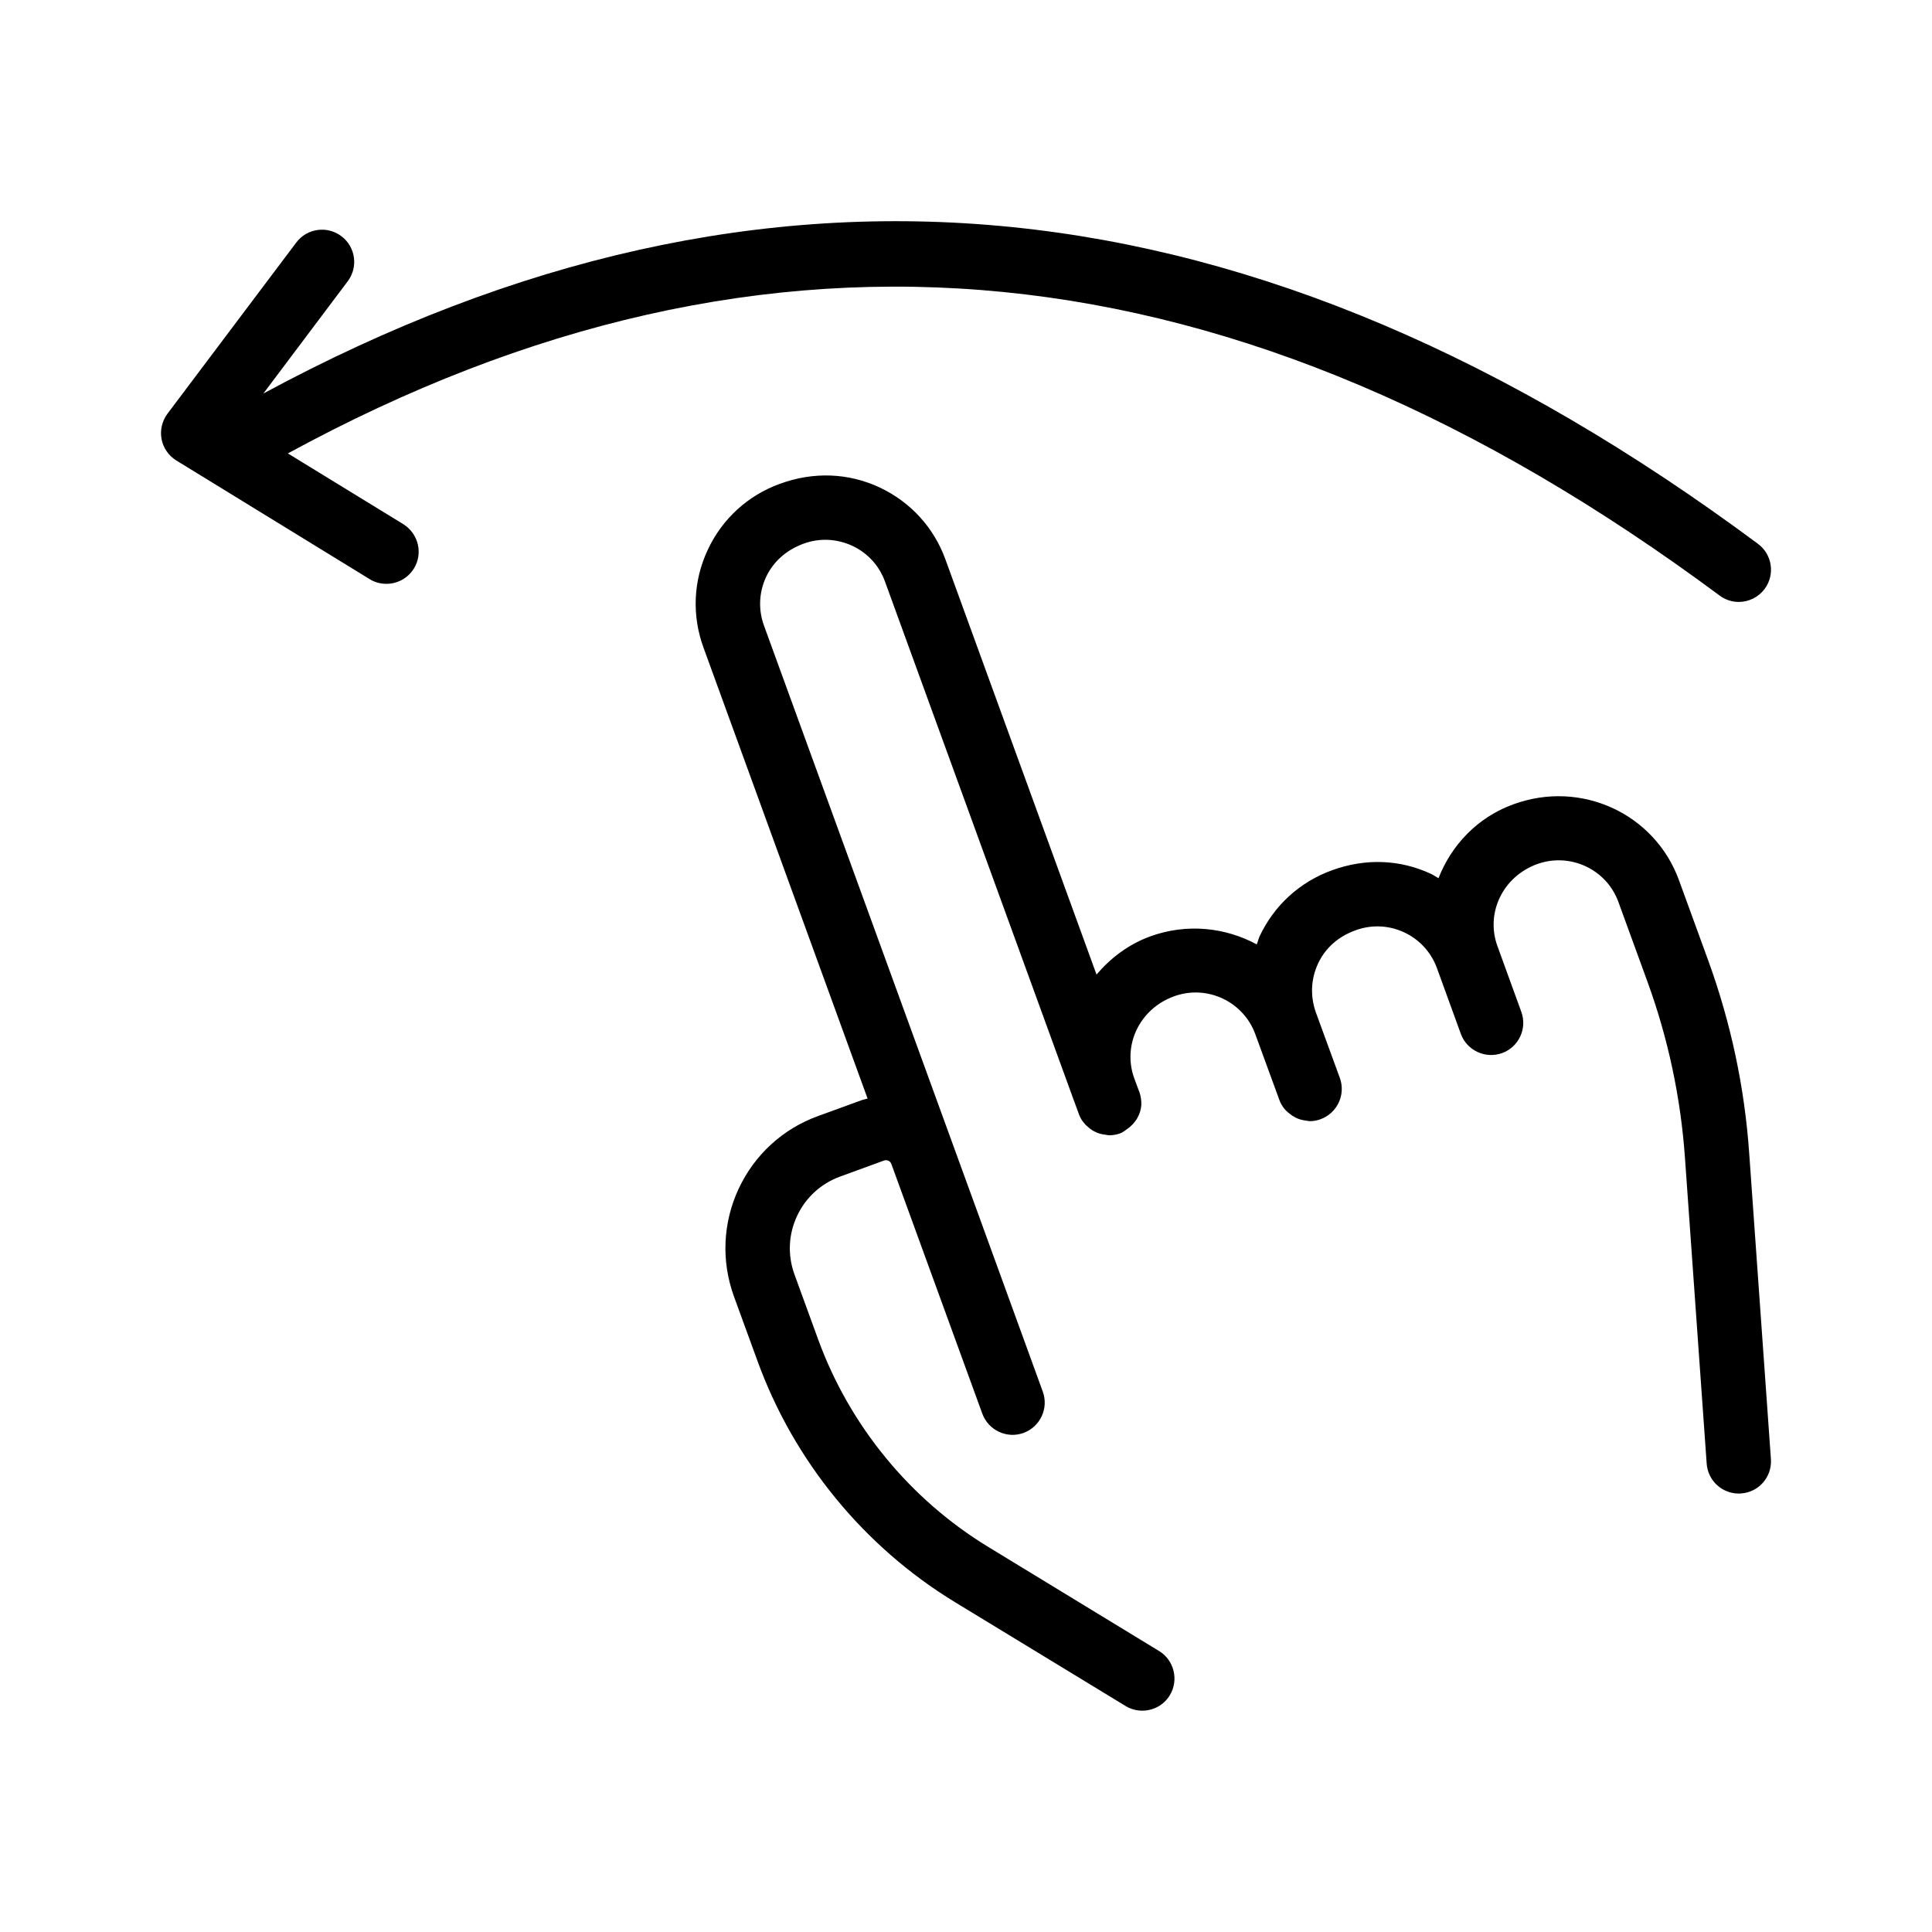
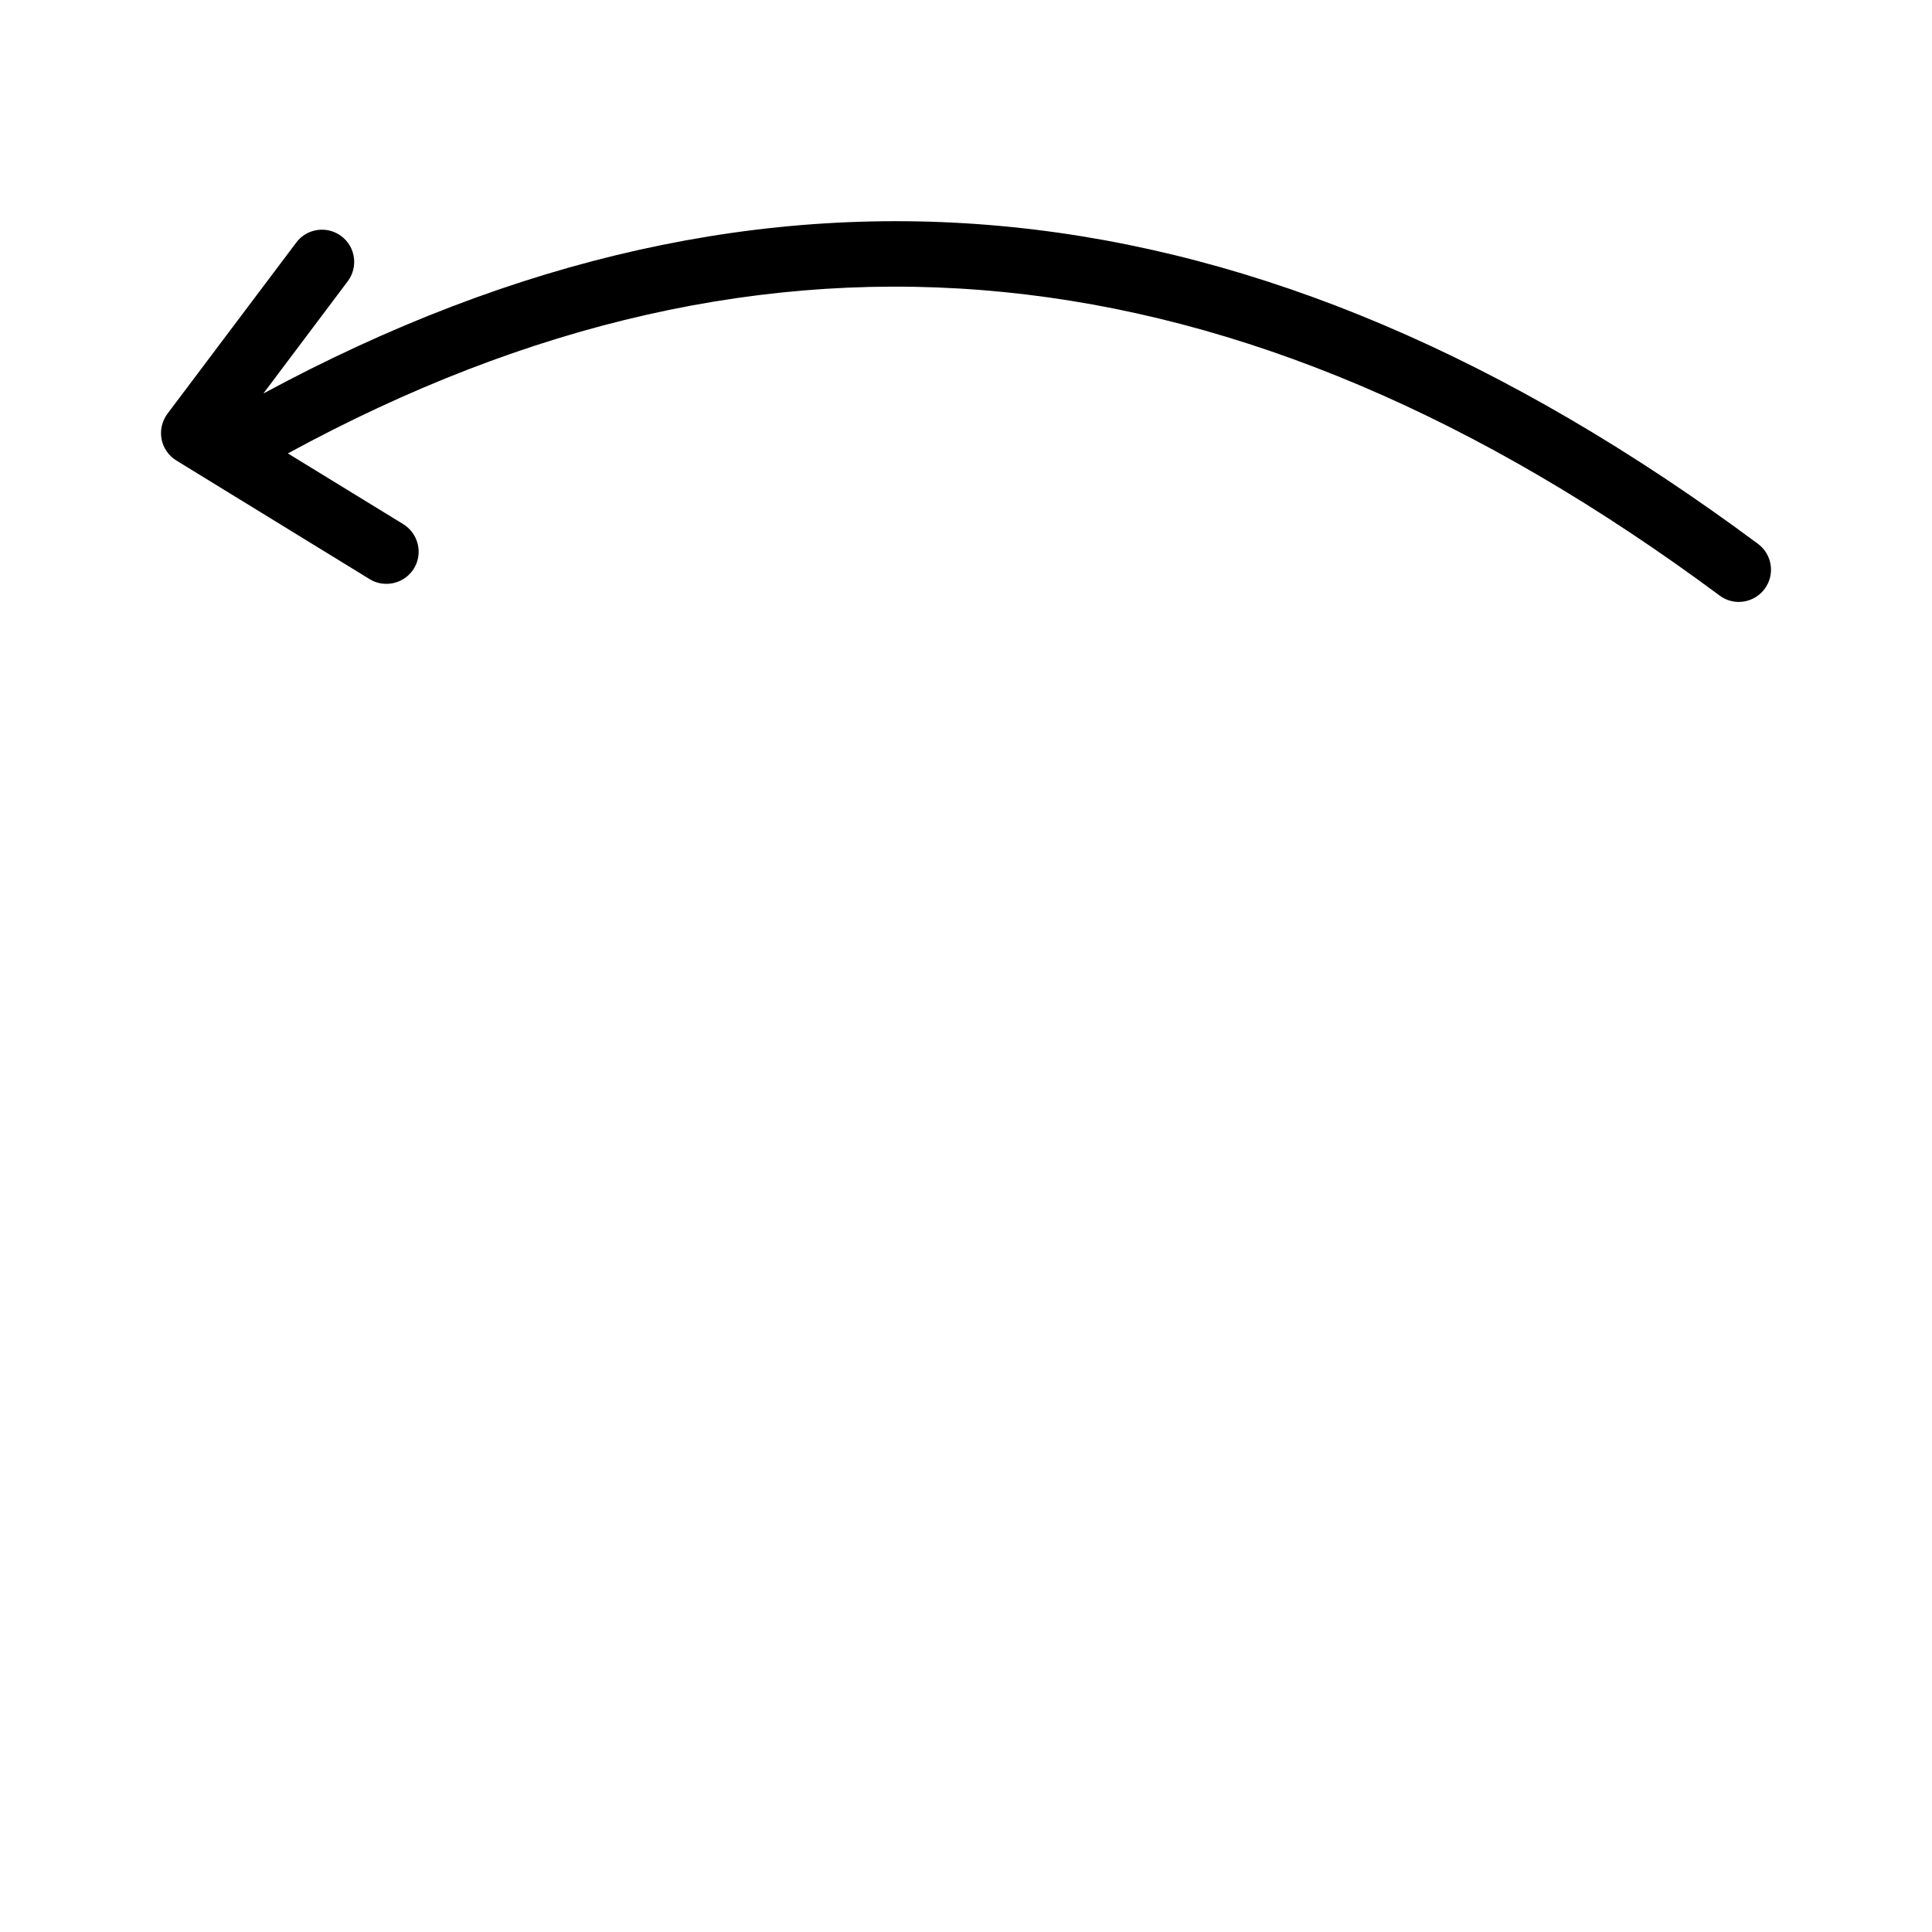
<svg xmlns="http://www.w3.org/2000/svg" width="16" height="16" viewBox="0 0 16 16" fill="none">
-   <path d="M14.146 7.952L13.904 7.288C13.704 6.74 13.095 6.455 12.533 6.661C12.235 6.769 12.02 6.999 11.913 7.273C11.893 7.262 11.874 7.248 11.853 7.238C11.597 7.118 11.31 7.105 11.029 7.208C10.763 7.305 10.551 7.499 10.431 7.755C10.421 7.777 10.417 7.8 10.408 7.821C10.148 7.681 9.831 7.644 9.525 7.755C9.345 7.821 9.197 7.934 9.081 8.071L7.83 4.634C7.734 4.368 7.539 4.156 7.283 4.036C7.027 3.917 6.739 3.904 6.458 4.007C6.193 4.103 5.98 4.298 5.861 4.554C5.741 4.81 5.729 5.098 5.826 5.363L7.185 9.098C7.17 9.103 7.154 9.105 7.139 9.11L6.774 9.243C6.482 9.349 6.249 9.563 6.117 9.845C5.986 10.127 5.972 10.443 6.078 10.736L6.274 11.273C6.575 12.101 7.155 12.809 7.908 13.268L9.321 14.128C9.365 14.155 9.413 14.167 9.46 14.167C9.55 14.167 9.638 14.122 9.688 14.039C9.764 13.914 9.724 13.749 9.599 13.673L8.186 12.812C7.536 12.417 7.035 11.805 6.775 11.091L6.579 10.553C6.522 10.395 6.529 10.223 6.601 10.07C6.672 9.918 6.798 9.802 6.957 9.744L7.321 9.611C7.337 9.606 7.35 9.609 7.358 9.613C7.366 9.617 7.376 9.624 7.382 9.64L8.135 11.707C8.185 11.845 8.339 11.917 8.476 11.867C8.615 11.816 8.686 11.663 8.636 11.525L8.089 10.021C8.089 10.021 8.089 10.022 8.089 10.021L6.327 5.181C6.279 5.049 6.285 4.907 6.344 4.779C6.404 4.652 6.509 4.556 6.656 4.502C6.788 4.454 6.93 4.461 7.058 4.52C7.185 4.579 7.281 4.684 7.329 4.816L8.892 9.11C8.892 9.111 8.892 9.112 8.893 9.112L8.935 9.227C8.946 9.259 8.964 9.286 8.985 9.309C8.991 9.317 8.998 9.322 9.005 9.328C9.022 9.344 9.039 9.357 9.059 9.368C9.068 9.372 9.077 9.377 9.086 9.381C9.108 9.389 9.13 9.395 9.154 9.397C9.162 9.398 9.169 9.401 9.178 9.401C9.18 9.401 9.183 9.402 9.185 9.402C9.216 9.402 9.246 9.397 9.277 9.386C9.299 9.378 9.316 9.363 9.335 9.35C9.403 9.303 9.447 9.23 9.452 9.149C9.453 9.114 9.448 9.079 9.436 9.044L9.417 8.994L9.393 8.929C9.295 8.657 9.436 8.355 9.723 8.251C9.995 8.152 10.297 8.293 10.396 8.565L10.595 9.109C10.606 9.141 10.624 9.168 10.645 9.192C10.651 9.199 10.658 9.204 10.665 9.211C10.682 9.226 10.7 9.239 10.72 9.25C10.728 9.255 10.737 9.259 10.746 9.263C10.768 9.272 10.79 9.277 10.814 9.28C10.822 9.281 10.829 9.283 10.838 9.284C10.84 9.284 10.842 9.285 10.845 9.285C10.875 9.285 10.906 9.28 10.936 9.269C11.075 9.218 11.146 9.065 11.096 8.927L10.897 8.383C10.85 8.25 10.856 8.108 10.915 7.981C10.974 7.854 11.079 7.757 11.227 7.704C11.358 7.656 11.501 7.662 11.628 7.721C11.755 7.78 11.852 7.886 11.9 8.017L12.098 8.562C12.148 8.7 12.302 8.771 12.44 8.721C12.578 8.671 12.649 8.518 12.599 8.38L12.401 7.835C12.302 7.563 12.443 7.261 12.73 7.156C13.003 7.058 13.304 7.198 13.403 7.47L13.645 8.134C13.815 8.602 13.919 9.091 13.954 9.587L14.134 12.121C14.144 12.262 14.261 12.369 14.4 12.369C14.406 12.369 14.412 12.369 14.419 12.368C14.566 12.358 14.676 12.231 14.666 12.084L14.486 9.549C14.448 9.003 14.333 8.466 14.146 7.952Z" fill="black" />
  <path d="M3.34 4.341L2.384 3.755C6.368 1.585 10.248 1.968 14.241 4.932C14.289 4.968 14.345 4.985 14.4 4.985C14.481 4.985 14.562 4.947 14.614 4.877C14.702 4.759 14.677 4.592 14.559 4.504C10.399 1.416 6.348 1.009 2.181 3.259L2.88 2.329C2.968 2.212 2.945 2.044 2.827 1.956C2.709 1.867 2.542 1.891 2.454 2.008L1.387 3.426C1.342 3.487 1.324 3.563 1.338 3.637C1.352 3.71 1.397 3.775 1.461 3.814L3.061 4.796C3.104 4.823 3.152 4.835 3.2 4.835C3.29 4.835 3.377 4.79 3.428 4.708C3.505 4.583 3.465 4.419 3.34 4.341Z" fill="black" />
</svg>